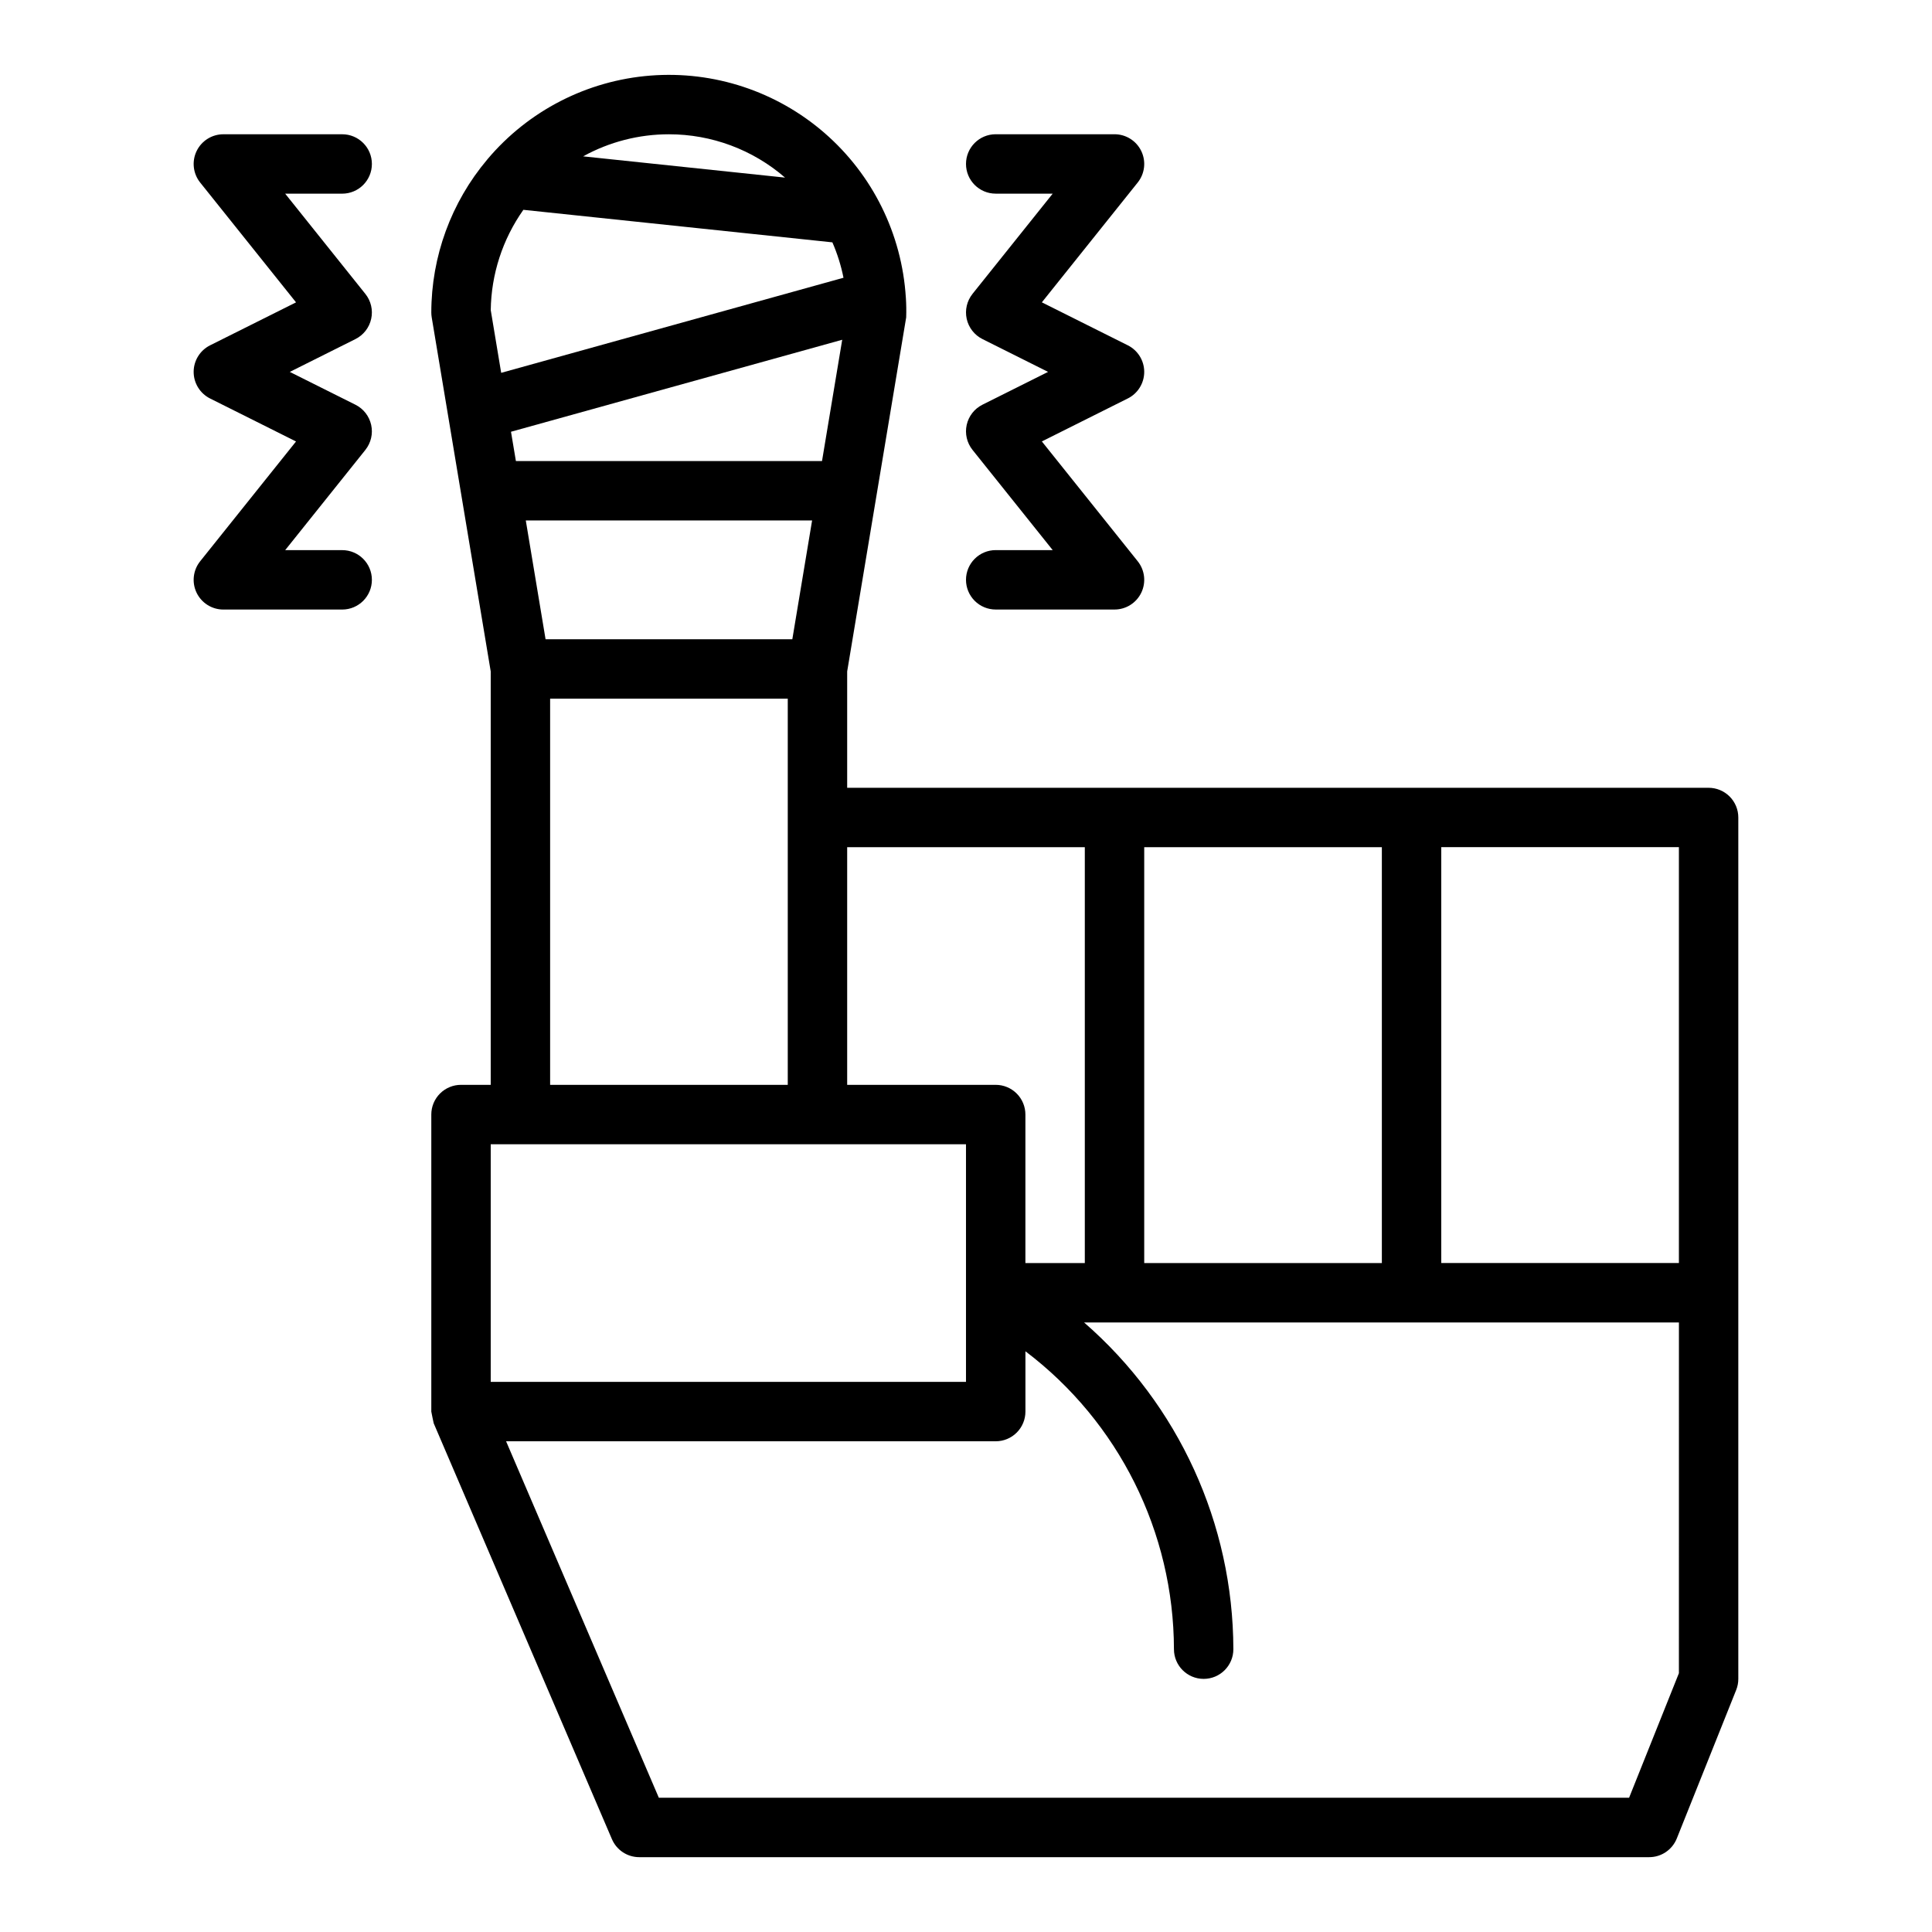
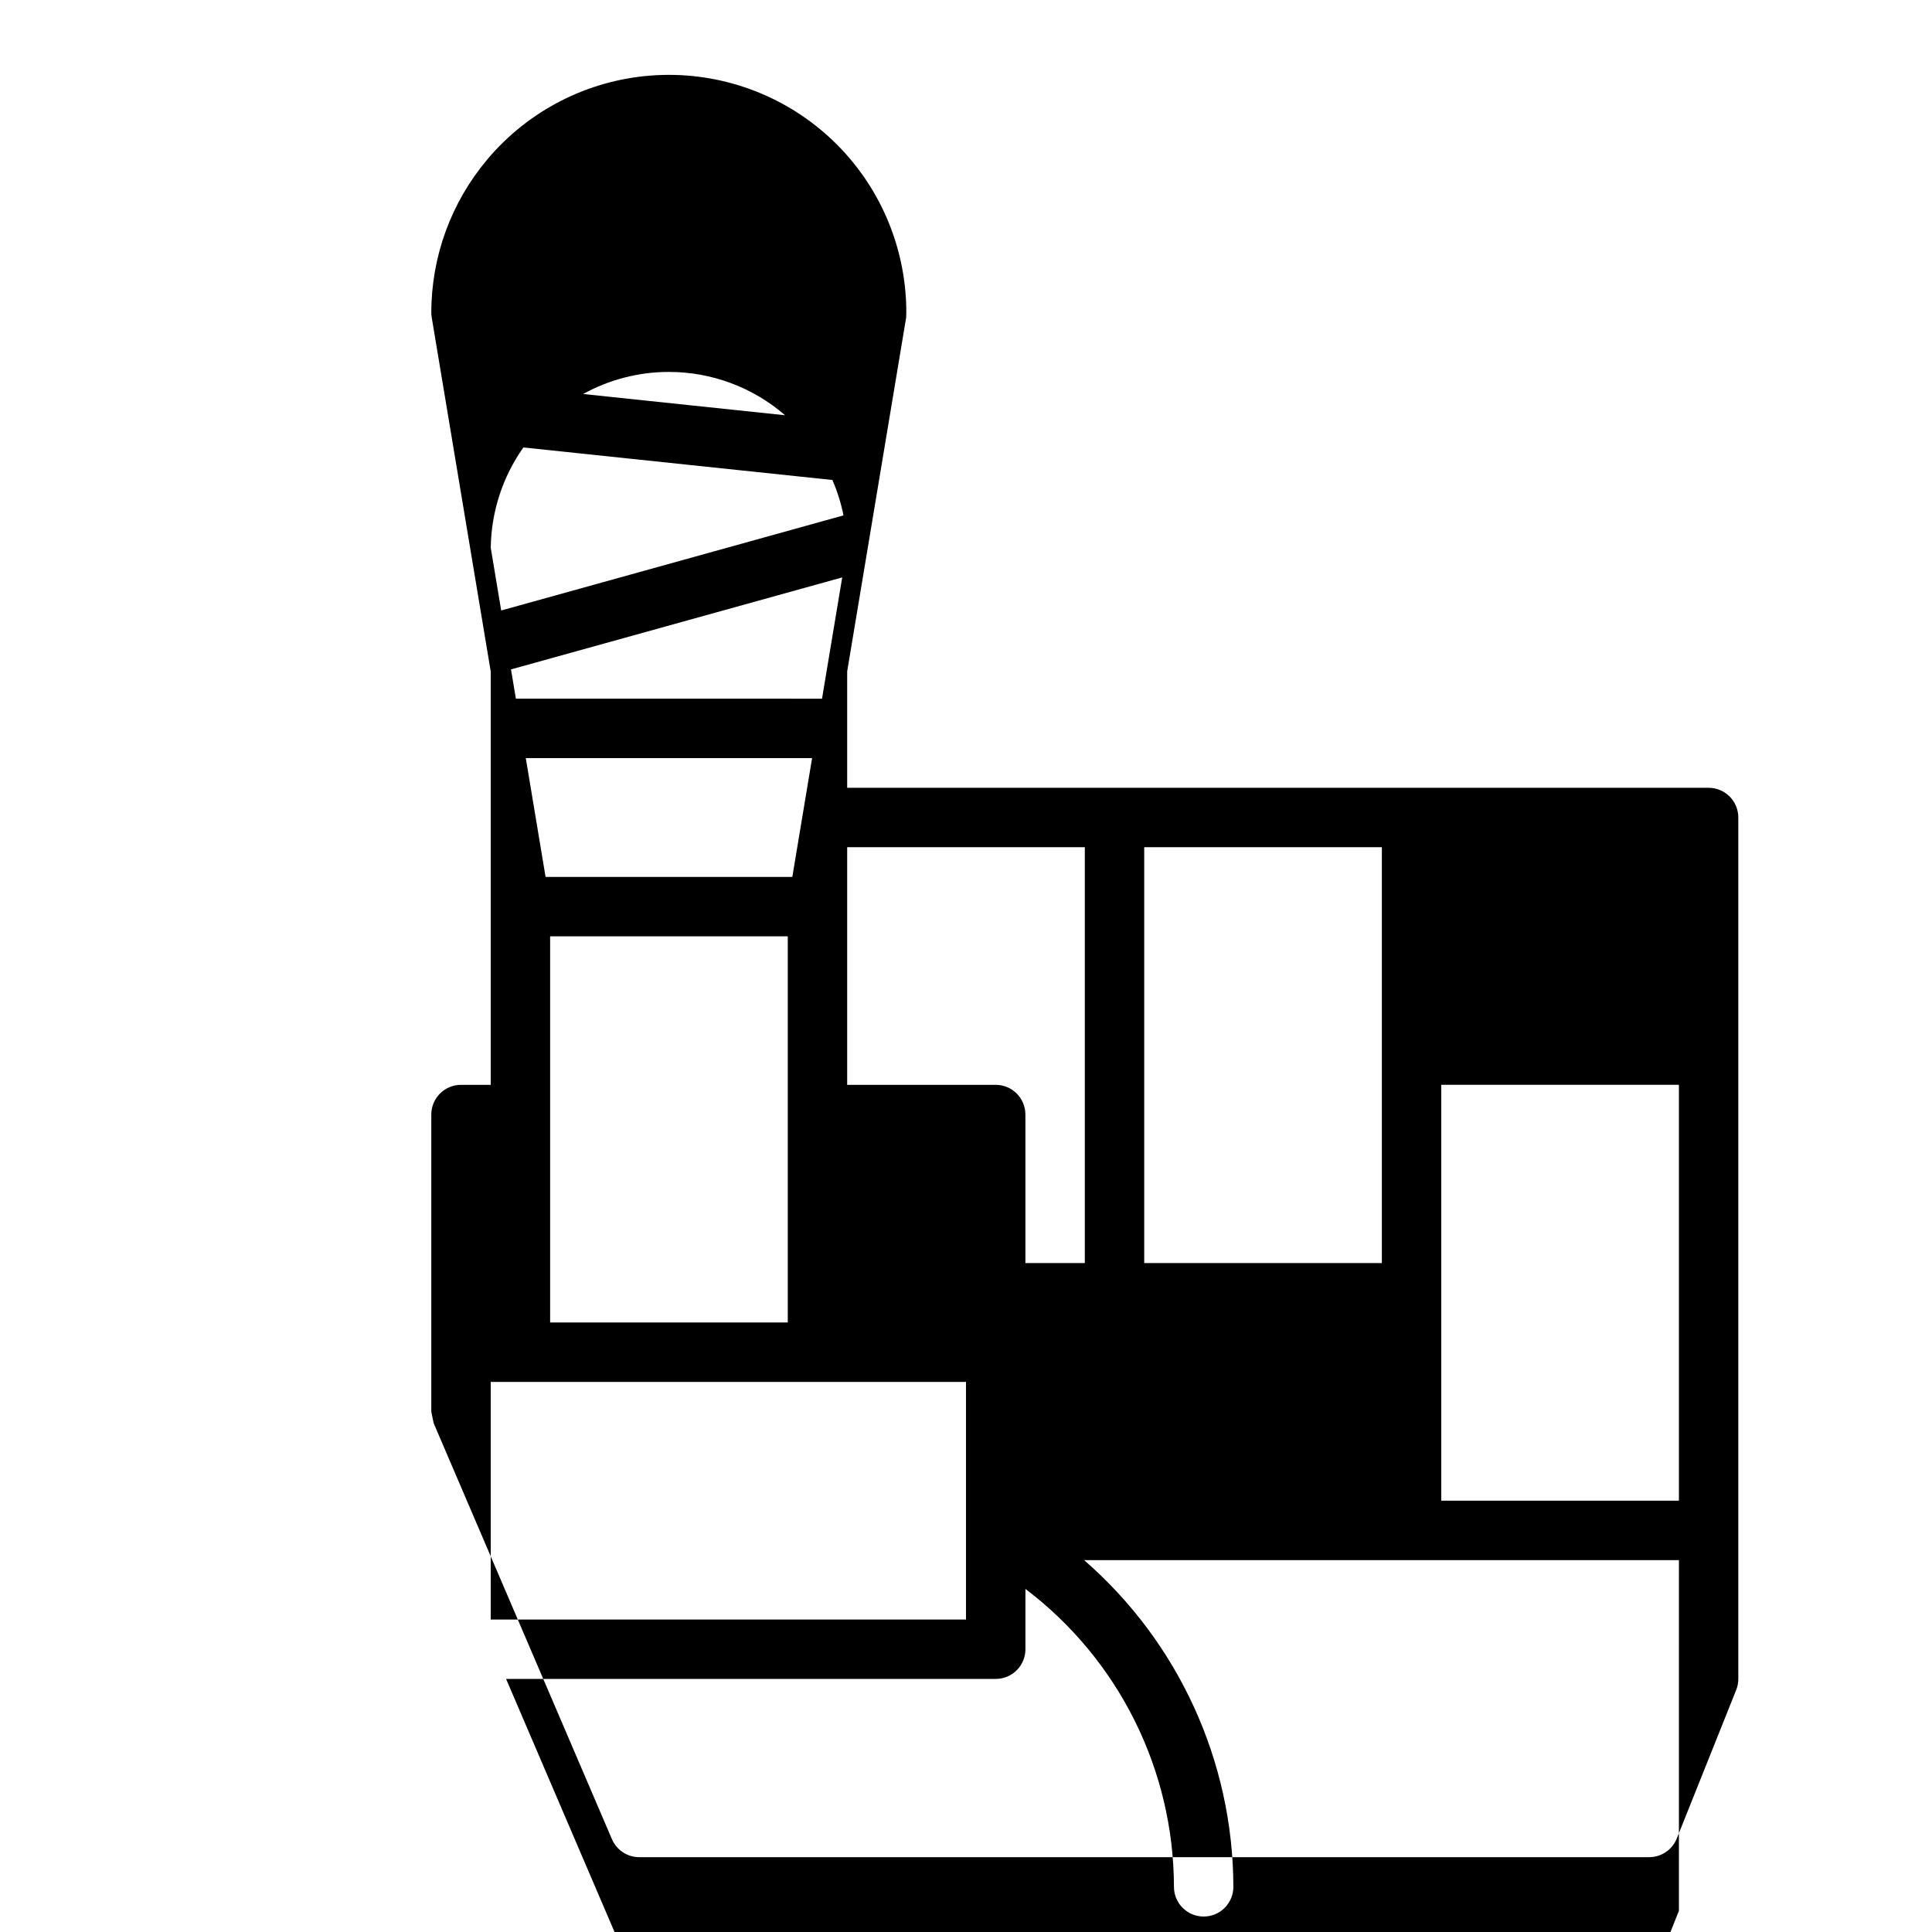
<svg xmlns="http://www.w3.org/2000/svg" fill="#000000" width="800px" height="800px" version="1.1" viewBox="144 144 512 512">
  <g>
-     <path d="m368.51 352.77v-30.836l15.637-93.82c0.059-1.758 0.031-3.519-0.086-5.273l-0.008-0.027c-1.055-16.816-8.809-32.512-21.531-43.559-12.723-11.051-29.348-16.535-46.148-15.223-16.797 1.312-32.367 9.312-43.219 22.203l-0.023 0.035c-9.57 11.344-14.82 25.707-14.832 40.547 0.004 0.434 0.039 0.867 0.109 1.297l15.637 93.82v109.56h-7.871c-2.09-0.004-4.094 0.828-5.57 2.305-1.477 1.477-2.305 3.477-2.305 5.566v78.719c0 0.117 0.617 3.047 0.633 3.086l0.004 0.016 47.23 110.21 0.004 0.004c1.238 2.894 4.086 4.769 7.234 4.769h267.65c3.219 0 6.113-1.961 7.312-4.949l15.742-39.359c0.371-0.93 0.562-1.922 0.562-2.926v-228.29c0-2.086-0.828-4.09-2.305-5.566-1.477-1.477-3.481-2.305-5.566-2.305zm78.719 15.742h62.977v110.21h-62.977zm-78.719 0.004h62.977v110.21h-15.746v-39.359c0-2.09-0.828-4.09-2.305-5.566-1.477-1.477-3.481-2.309-5.566-2.305h-39.359zm-47.234-188.93c11.305-0.004 22.23 4.074 30.77 11.48l-53.516-5.633h0.004c6.965-3.84 14.789-5.852 22.742-5.848zm-38.574 20.016 81.887 8.621c1.312 3.012 2.301 6.156 2.945 9.383l-90.715 25.199-2.766-16.613c0.129-9.535 3.144-18.805 8.648-26.59zm5.879 113.81-5.242-31.488h75.875l-5.242 31.488zm64.184 15.742v102.34h-62.977v-102.34zm-72.047-62.977-1.301-7.758 87.777-24.379-5.352 32.141zm-6.672 181.06h125.95v62.977h-125.95zm314.88 140.18-13.199 33h-257.13l-40.48-94.465h129.76c2.086 0.004 4.09-0.828 5.566-2.305 1.477-1.477 2.305-3.477 2.305-5.566v-15.98c24.73 18.723 39.293 47.93 39.359 78.949 0 4.348 3.527 7.871 7.875 7.871 4.348 0 7.871-3.523 7.871-7.871-0.074-33.219-14.496-64.785-39.562-86.586h157.64zm0-108.7h-62.977v-110.21h62.977z" />
-     <path d="m195.32 242.56c0 2.981 1.688 5.707 4.352 7.043l22.777 11.391-25.406 31.754c-1.887 2.363-2.254 5.602-0.945 8.328 1.312 2.727 4.07 4.461 7.098 4.461h31.488c4.348 0 7.871-3.523 7.871-7.871 0-4.348-3.523-7.875-7.871-7.875h-15.105l21.258-26.57h-0.004c1.48-1.859 2.047-4.285 1.535-6.606-0.508-2.32-2.039-4.289-4.164-5.352l-17.406-8.703 17.406-8.703c2.125-1.062 3.656-3.031 4.164-5.352 0.512-2.32-0.051-4.75-1.535-6.606l-21.258-26.574h15.109c4.348 0 7.871-3.523 7.871-7.871s-3.523-7.871-7.871-7.871h-31.488c-3.027 0-5.785 1.734-7.098 4.461-1.309 2.727-0.941 5.965 0.945 8.328l25.41 31.758-22.781 11.387c-2.664 1.336-4.352 4.059-4.352 7.043z" />
-     <path d="m400 297.66c-0.004 2.086 0.828 4.09 2.305 5.566 1.477 1.477 3.477 2.305 5.566 2.305h31.488c3.023 0 5.781-1.734 7.094-4.461 1.312-2.727 0.945-5.965-0.945-8.328l-25.406-31.758 22.777-11.391v0.004c2.668-1.336 4.352-4.062 4.352-7.043 0-2.981-1.684-5.707-4.352-7.043l-22.777-11.387 25.406-31.758c1.891-2.363 2.258-5.602 0.945-8.328-1.312-2.727-4.07-4.461-7.094-4.461h-31.488c-4.348 0-7.871 3.523-7.871 7.871s3.523 7.871 7.871 7.871h15.105l-21.258 26.57 0.004 0.004c-1.484 1.855-2.047 4.285-1.539 6.606 0.512 2.32 2.043 4.289 4.168 5.352l17.402 8.703-17.406 8.703h0.004c-2.125 1.062-3.656 3.031-4.168 5.352-0.512 2.32 0.055 4.746 1.535 6.606l21.258 26.57h-15.105c-2.09 0-4.09 0.828-5.566 2.305-1.477 1.477-2.309 3.481-2.305 5.57z" />
+     <path d="m368.51 352.77v-30.836l15.637-93.82c0.059-1.758 0.031-3.519-0.086-5.273l-0.008-0.027c-1.055-16.816-8.809-32.512-21.531-43.559-12.723-11.051-29.348-16.535-46.148-15.223-16.797 1.312-32.367 9.312-43.219 22.203l-0.023 0.035c-9.57 11.344-14.82 25.707-14.832 40.547 0.004 0.434 0.039 0.867 0.109 1.297l15.637 93.82v109.56h-7.871c-2.09-0.004-4.094 0.828-5.57 2.305-1.477 1.477-2.305 3.477-2.305 5.566v78.719c0 0.117 0.617 3.047 0.633 3.086l0.004 0.016 47.23 110.21 0.004 0.004c1.238 2.894 4.086 4.769 7.234 4.769h267.65c3.219 0 6.113-1.961 7.312-4.949l15.742-39.359c0.371-0.93 0.562-1.922 0.562-2.926v-228.29c0-2.086-0.828-4.09-2.305-5.566-1.477-1.477-3.481-2.305-5.566-2.305zm78.719 15.742h62.977v110.21h-62.977zm-78.719 0.004h62.977v110.21h-15.746v-39.359c0-2.09-0.828-4.09-2.305-5.566-1.477-1.477-3.481-2.309-5.566-2.305h-39.359m-47.234-188.93c11.305-0.004 22.23 4.074 30.77 11.48l-53.516-5.633h0.004c6.965-3.84 14.789-5.852 22.742-5.848zm-38.574 20.016 81.887 8.621c1.312 3.012 2.301 6.156 2.945 9.383l-90.715 25.199-2.766-16.613c0.129-9.535 3.144-18.805 8.648-26.59zm5.879 113.81-5.242-31.488h75.875l-5.242 31.488zm64.184 15.742v102.34h-62.977v-102.34zm-72.047-62.977-1.301-7.758 87.777-24.379-5.352 32.141zm-6.672 181.06h125.95v62.977h-125.95zm314.88 140.18-13.199 33h-257.13l-40.48-94.465h129.76c2.086 0.004 4.09-0.828 5.566-2.305 1.477-1.477 2.305-3.477 2.305-5.566v-15.98c24.73 18.723 39.293 47.93 39.359 78.949 0 4.348 3.527 7.871 7.875 7.871 4.348 0 7.871-3.523 7.871-7.871-0.074-33.219-14.496-64.785-39.562-86.586h157.64zm0-108.7h-62.977v-110.21h62.977z" />
  </g>
</svg>